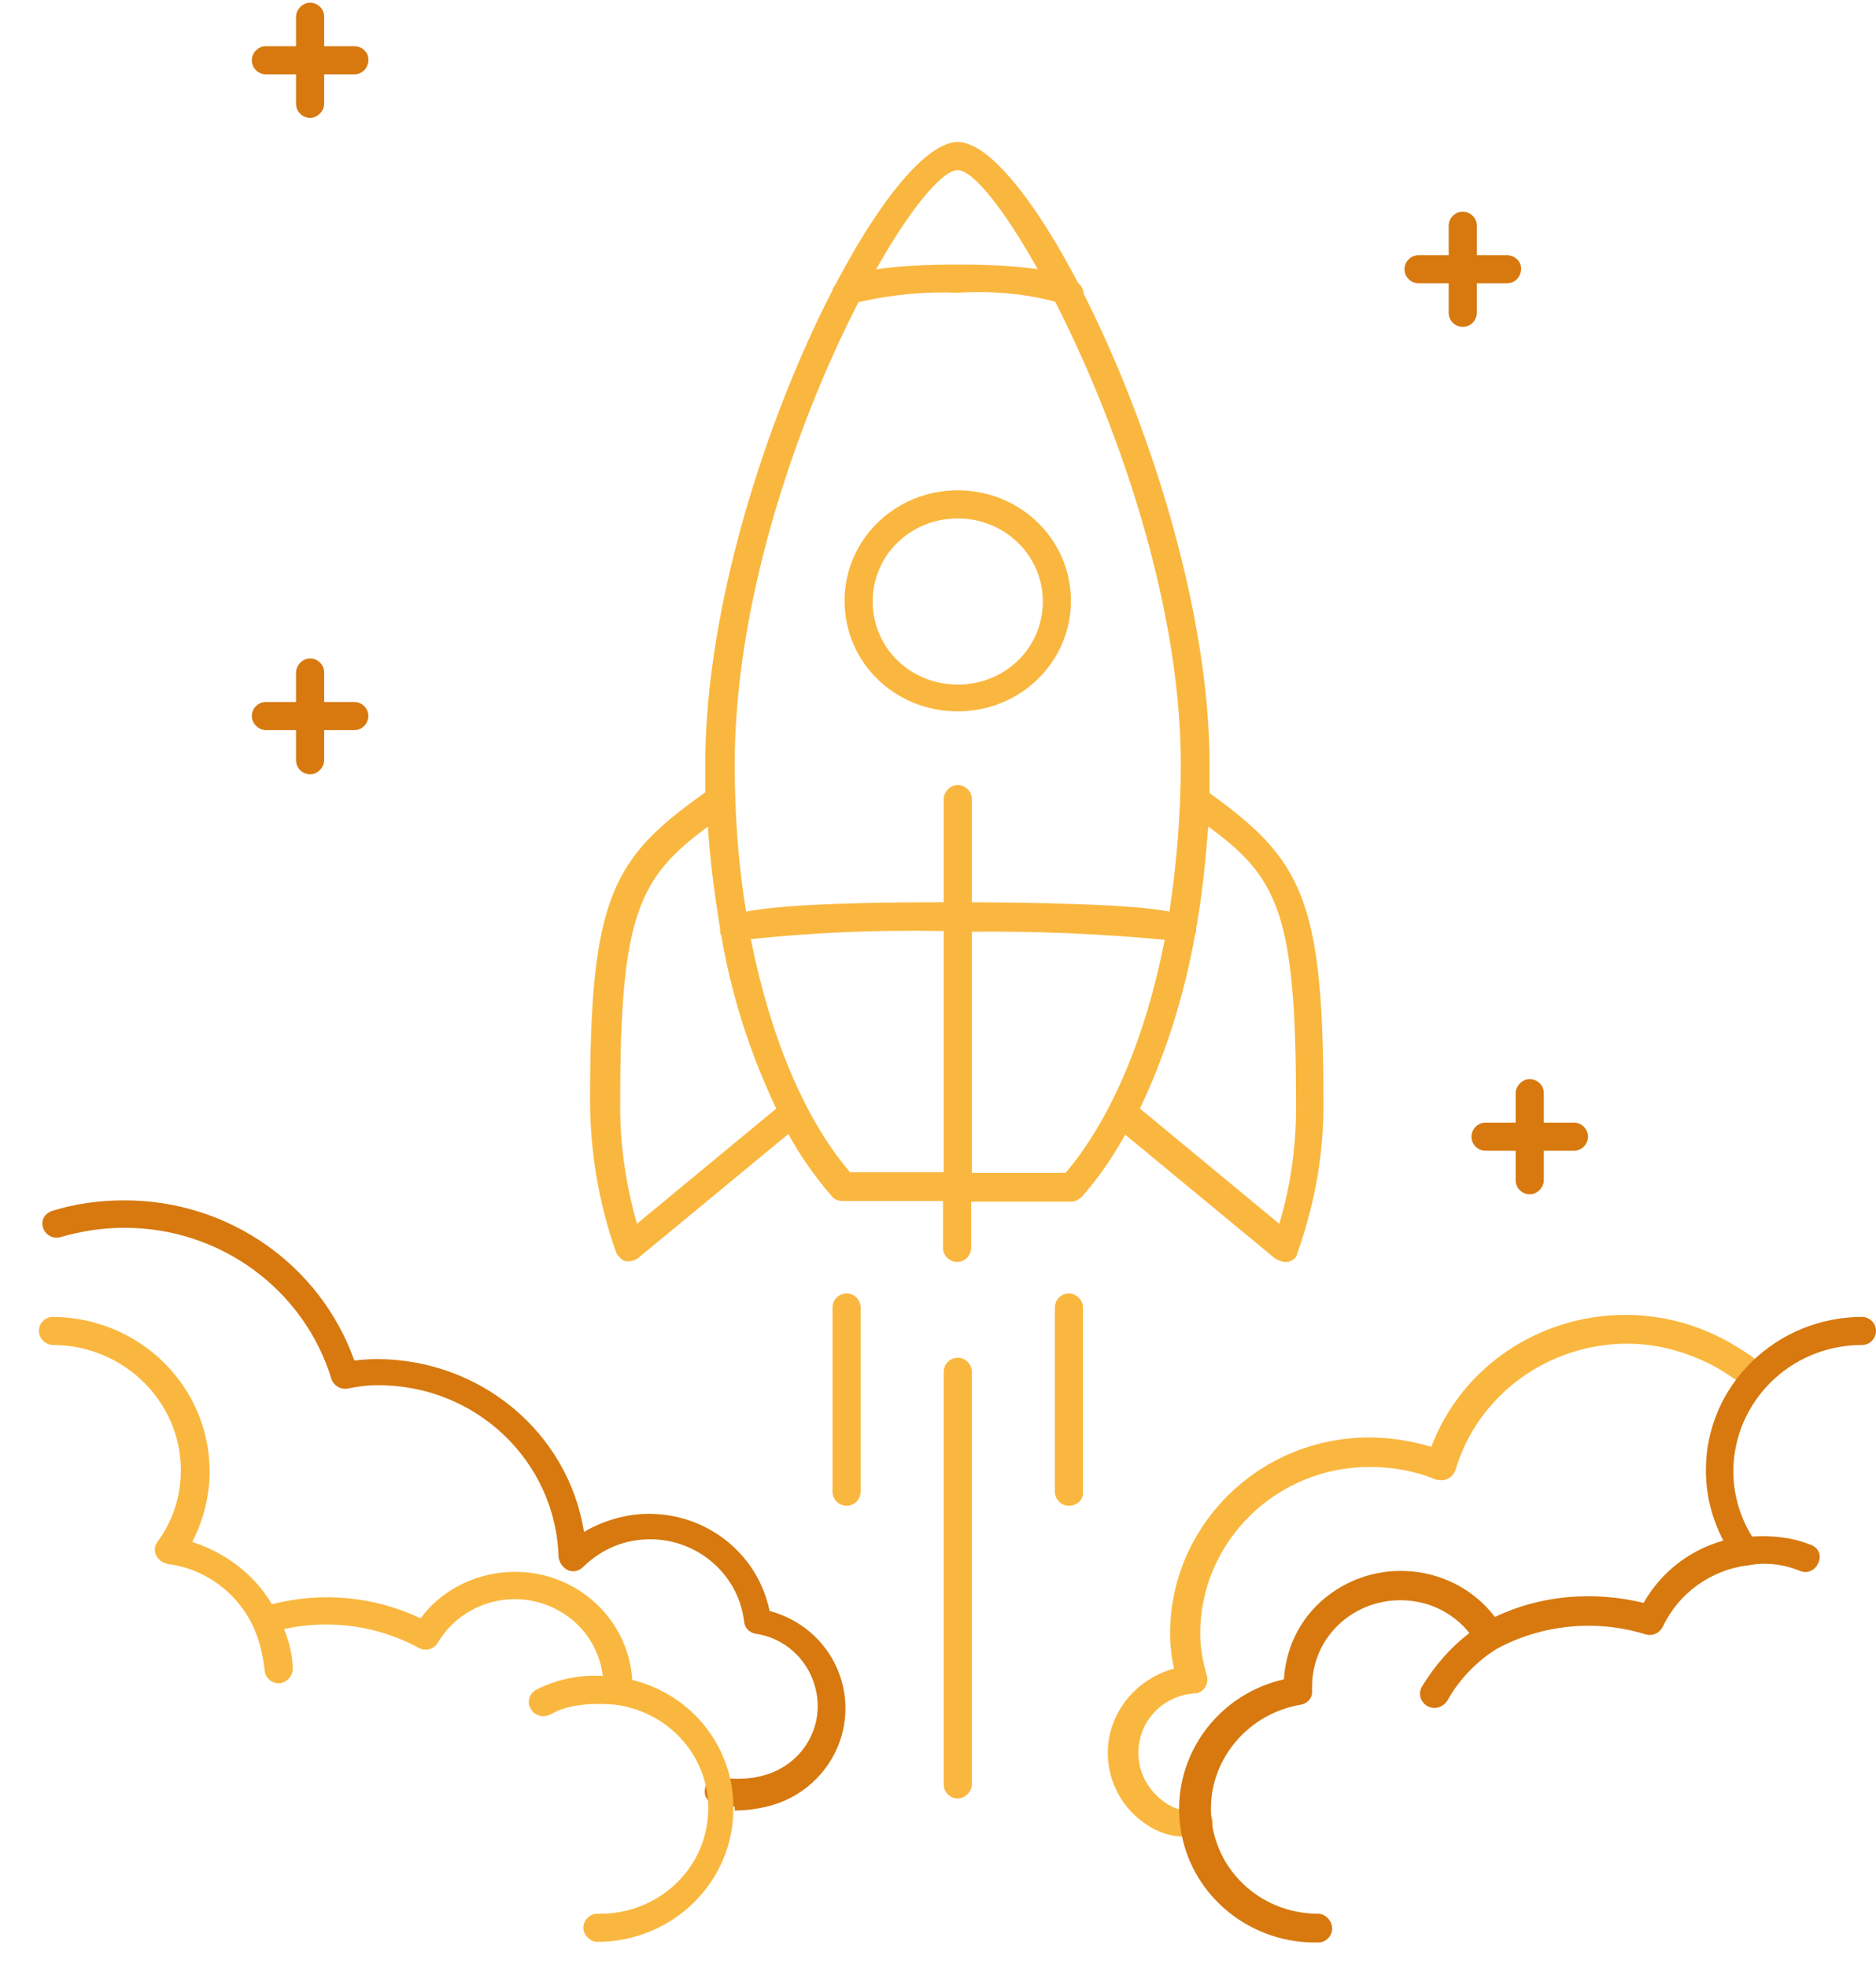
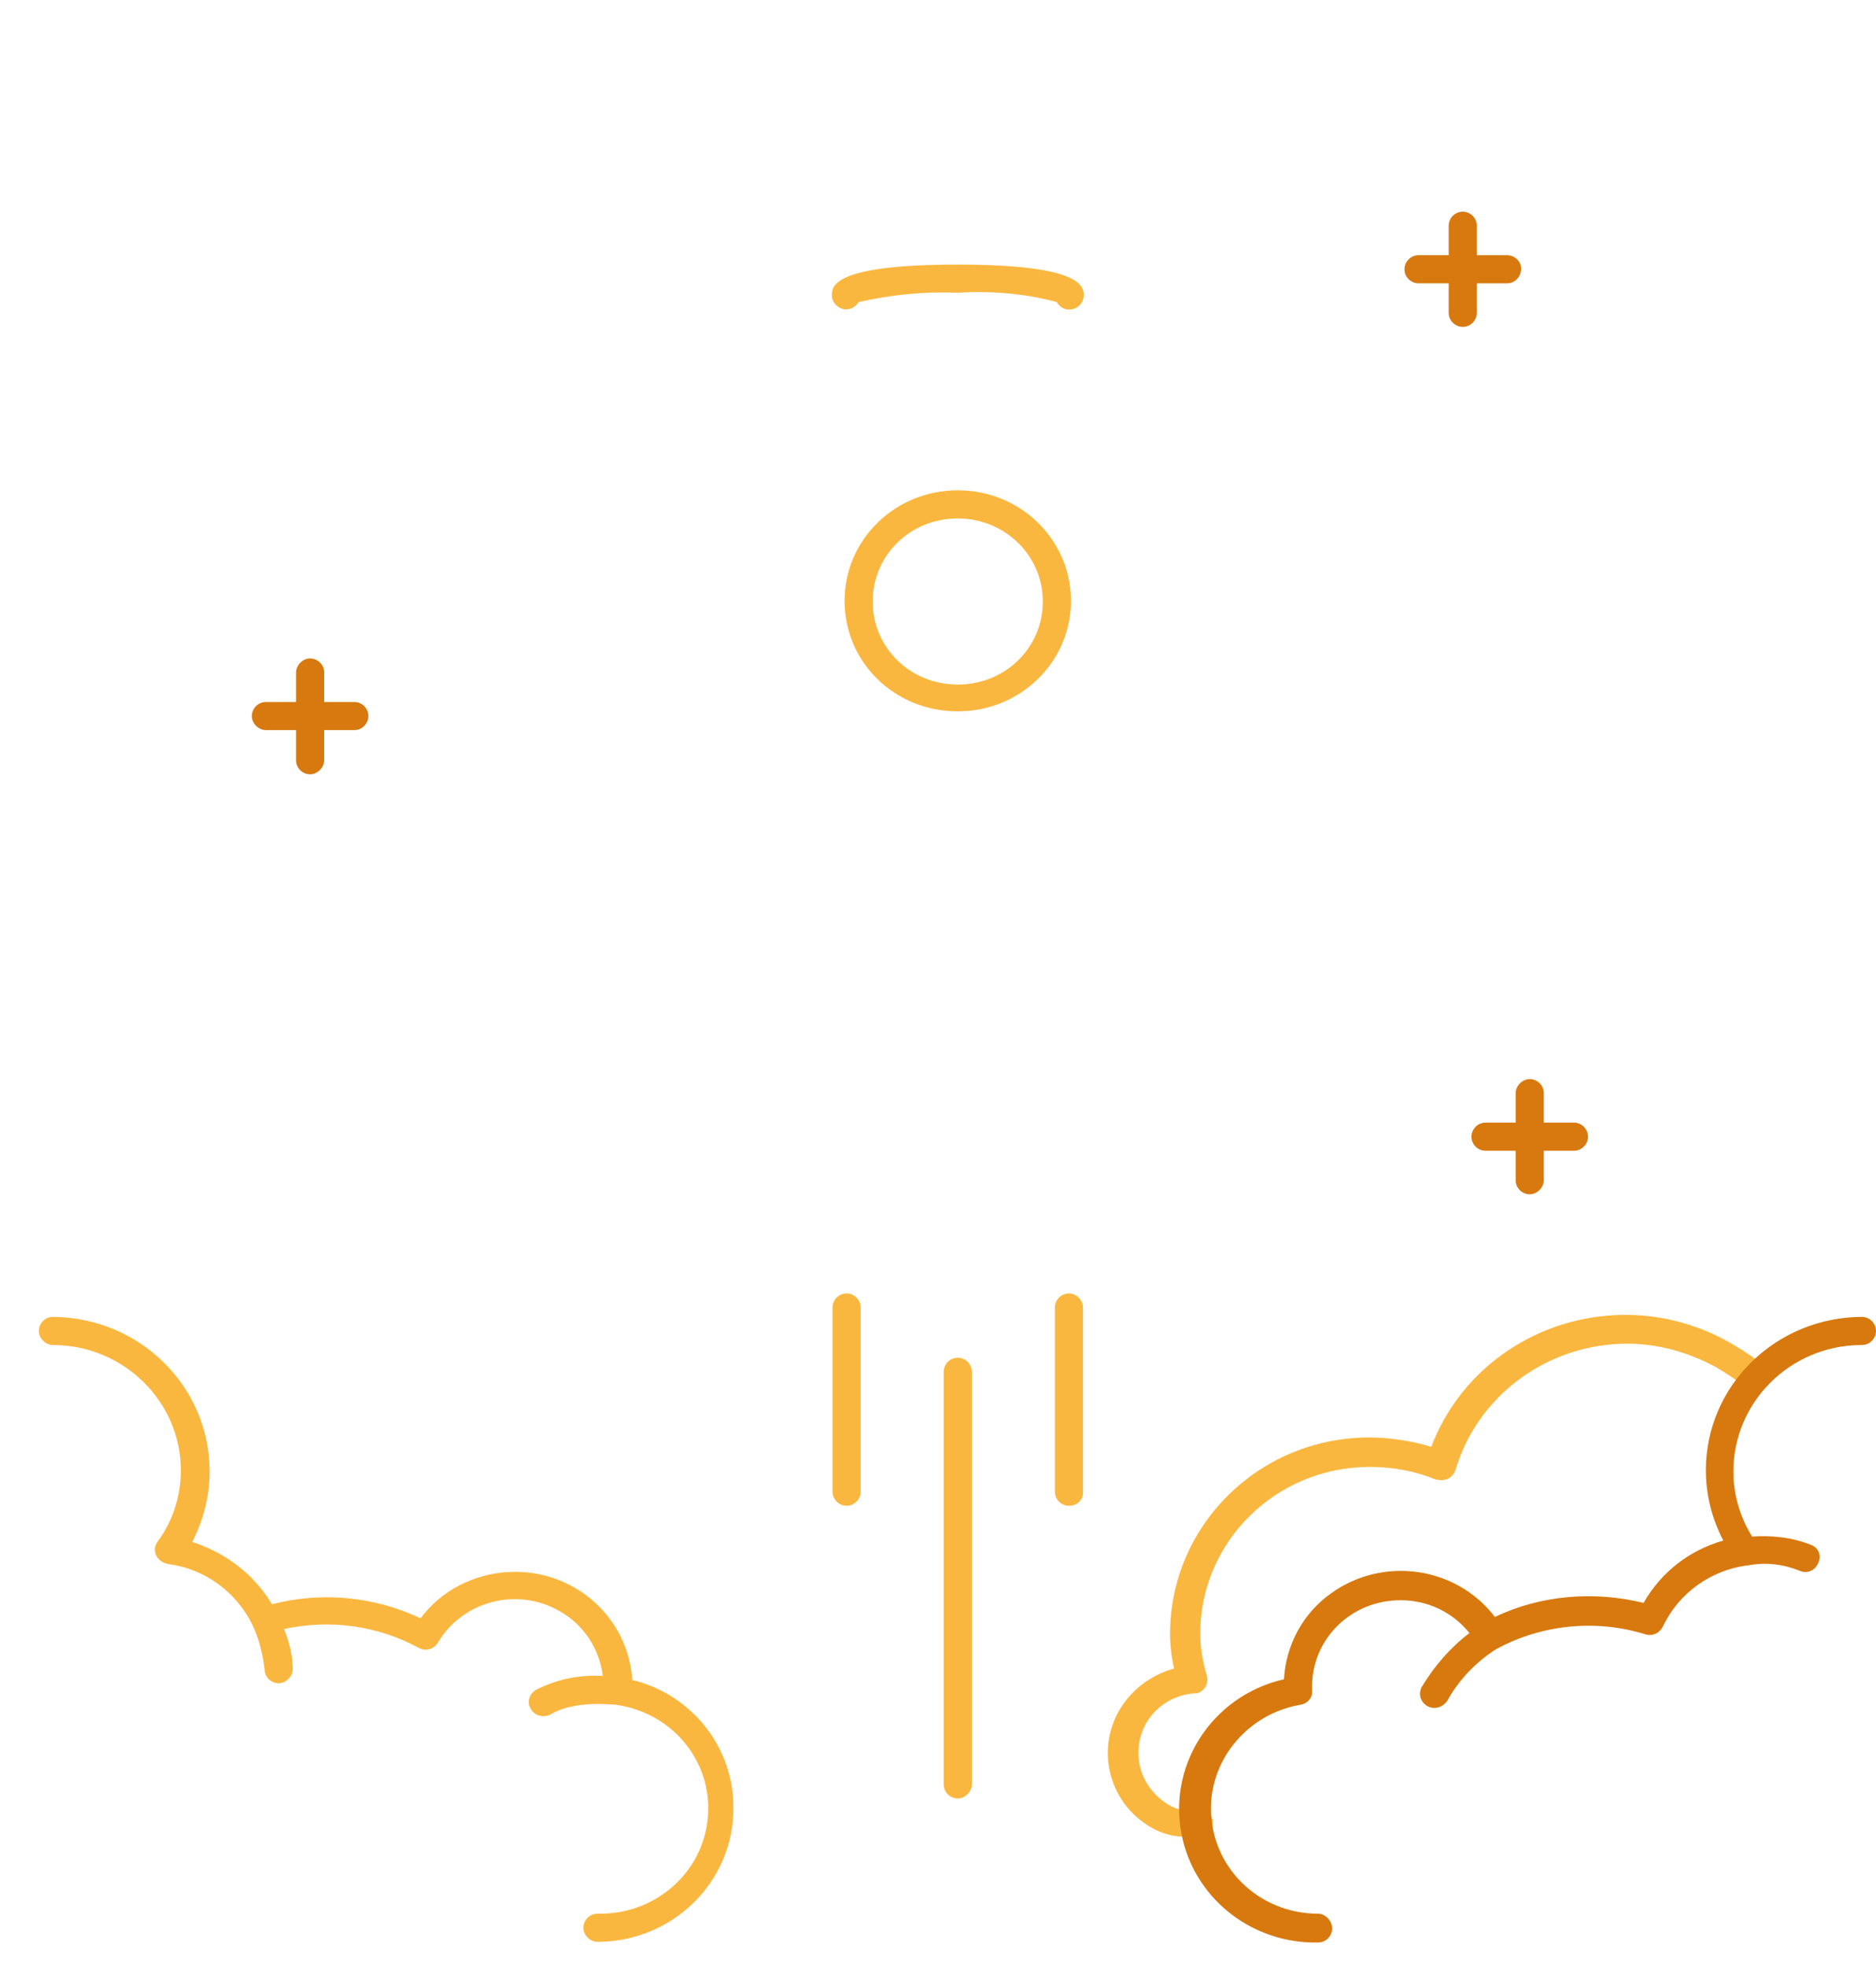
<svg xmlns="http://www.w3.org/2000/svg" version="1.0" id="Calque_1" x="0px" y="0px" viewBox="0 0 28.01 29.37" enable-background="new 0 0 28.01 29.37" xml:space="preserve">
  <path fill="#FAB73F" d="M17.68,27.42c-0.2,0-0.4-0.07-0.56-0.18c-0.37-0.24-0.58-0.65-0.58-1.07c0-0.59,0.41-1.1,0.99-1.26  c-0.04-0.17-0.06-0.35-0.06-0.52c0-1.6,1.31-2.92,2.96-2.93c0.32,0,0.64,0.05,0.94,0.14c0.45-1.19,1.61-1.97,2.9-1.97  c0.54,0,1.07,0.14,1.55,0.41c0.19,0.11,0.38,0.23,0.55,0.38c0.08,0.09,0.07,0.22-0.02,0.3c-0.08,0.07-0.2,0.07-0.28,0  c-0.14-0.12-0.3-0.22-0.45-0.31c-0.41-0.22-0.86-0.35-1.32-0.35c-1.19,0-2.24,0.77-2.57,1.89c-0.04,0.11-0.15,0.17-0.27,0.14h-0.02  c-0.31-0.13-0.65-0.19-0.99-0.19c-1.4,0-2.53,1.12-2.53,2.49c0,0.21,0.04,0.43,0.1,0.63c0.03,0.12-0.04,0.23-0.15,0.26  c-0.01,0-0.03,0-0.04,0c-0.5,0.04-0.87,0.46-0.83,0.96c0.02,0.27,0.17,0.52,0.41,0.68c0.13,0.09,0.28,0.13,0.43,0.09  c0.12-0.03,0.23,0.04,0.26,0.14c0.03,0.12-0.04,0.23-0.14,0.26c-0.08,0.02-0.15,0.04-0.24,0.04" />
-   <path fill="#D7790F" d="M10.97,26.97c-0.1,0-0.19,0-0.29-0.03c-0.12-0.03-0.18-0.14-0.15-0.25c0.03-0.12,0.14-0.18,0.26-0.15  c0.21,0.03,0.43,0.02,0.63-0.04c0.59-0.17,0.92-0.77,0.74-1.35c-0.12-0.4-0.46-0.7-0.88-0.76c-0.1-0.02-0.16-0.09-0.17-0.18  c-0.08-0.7-0.69-1.23-1.4-1.23c-0.38,0-0.72,0.14-1,0.41c-0.09,0.09-0.22,0.09-0.3,0c-0.04-0.04-0.06-0.09-0.07-0.14  c-0.04-1.44-1.24-2.58-2.71-2.57c-0.14,0-0.3,0.02-0.44,0.05c-0.11,0.02-0.21-0.05-0.24-0.14c-0.41-1.34-1.66-2.26-3.09-2.26  c-0.33,0-0.65,0.05-0.96,0.14c-0.12,0.03-0.23-0.04-0.26-0.15s0.03-0.2,0.13-0.24c0.35-0.11,0.72-0.16,1.09-0.16  c1.55,0,2.92,0.96,3.43,2.39c0.11-0.01,0.22-0.02,0.33-0.02c1.55,0,2.86,1.09,3.1,2.58c0.29-0.17,0.63-0.27,0.97-0.27  c0.88,0,1.63,0.61,1.8,1.45c0.82,0.22,1.3,1.04,1.08,1.85c-0.14,0.5-0.53,0.9-1.04,1.05c-0.18,0.05-0.37,0.08-0.56,0.08" />
  <path fill="#FAB73F" d="M15.96,4.62c-0.08,0-0.14-0.04-0.18-0.11c-0.48-0.13-0.99-0.17-1.48-0.14c-0.5-0.02-1,0.03-1.48,0.14  c-0.06,0.1-0.19,0.14-0.29,0.08c-0.07-0.04-0.11-0.11-0.11-0.18c0-0.13,0-0.46,1.88-0.46s1.88,0.34,1.88,0.46  c0,0.12-0.1,0.21-0.21,0.21" />
  <path fill="#D7790F" d="M27.81,19.66c-1.29,0-2.34,1.02-2.34,2.29c0,0.37,0.09,0.72,0.26,1.05c-0.5,0.14-0.93,0.47-1.19,0.93  c-0.74-0.18-1.53-0.12-2.22,0.21c-0.58-0.76-1.68-0.91-2.45-0.35c-0.42,0.3-0.67,0.77-0.7,1.28c-1.09,0.25-1.77,1.32-1.51,2.4  c0.22,0.91,1.06,1.55,2.02,1.53c0.12,0,0.21-0.1,0.21-0.21s-0.1-0.22-0.21-0.22c-0.89,0-1.6-0.7-1.6-1.57  c0-0.76,0.57-1.42,1.34-1.55c0.11-0.02,0.18-0.11,0.17-0.21v-0.06c0-0.72,0.59-1.29,1.32-1.29c0.41,0,0.78,0.18,1.03,0.49  c-0.29,0.22-0.52,0.49-0.71,0.8c-0.06,0.11-0.02,0.23,0.08,0.29c0.11,0.06,0.23,0.02,0.3-0.08c0.17-0.31,0.43-0.58,0.73-0.77  c0.68-0.37,1.49-0.45,2.23-0.22c0.11,0.03,0.21-0.02,0.26-0.12c0.23-0.49,0.71-0.84,1.26-0.91h0.01c0.26-0.05,0.52-0.02,0.77,0.08  c0.11,0.05,0.23,0,0.28-0.12c0.05-0.11,0-0.23-0.12-0.27c-0.28-0.11-0.58-0.14-0.87-0.12c-0.18-0.29-0.28-0.63-0.28-0.97  c0-1.03,0.84-1.88,1.9-1.89h0.02c0.12,0,0.21-0.1,0.21-0.21c0-0.12-0.1-0.21-0.21-0.21" />
  <path fill="#FAB73F" d="M9.44,25.08c-0.06-0.95-0.89-1.67-1.86-1.61c-0.51,0.03-1,0.28-1.3,0.69c-0.7-0.33-1.48-0.4-2.22-0.21  c-0.26-0.44-0.69-0.77-1.19-0.93c0.17-0.33,0.26-0.69,0.26-1.05c0-1.27-1.04-2.3-2.34-2.31l0,0c-0.12,0-0.21,0.1-0.21,0.21  s0.1,0.21,0.21,0.21c1.05,0,1.91,0.84,1.91,1.87c0,0.39-0.12,0.76-0.35,1.07c-0.07,0.1-0.04,0.22,0.06,0.29  c0.03,0.02,0.06,0.03,0.1,0.04c0.55,0.07,1.02,0.42,1.26,0.91c0.1,0.21,0.15,0.43,0.18,0.66c0,0.12,0.1,0.21,0.21,0.21  s0.21-0.1,0.21-0.21c0-0.2-0.05-0.41-0.13-0.6c0.69-0.15,1.4-0.05,2.01,0.28c0.11,0.06,0.23,0.02,0.29-0.08  c0.37-0.62,1.18-0.83,1.81-0.47c0.36,0.2,0.6,0.56,0.65,0.97C8.65,25,8.31,25.07,8,25.23c-0.1,0.06-0.14,0.19-0.07,0.29  c0.06,0.1,0.19,0.13,0.3,0.07c0.35-0.21,0.92-0.14,0.96-0.14c0.88,0.12,1.49,0.9,1.37,1.76c-0.11,0.8-0.82,1.38-1.64,1.36  c-0.12,0-0.21,0.1-0.21,0.21s0.1,0.21,0.21,0.21c1.12,0,2.03-0.89,2.03-1.99C10.96,26.1,10.34,25.3,9.44,25.08L9.44,25.08  L9.44,25.08z" />
  <path fill="#FAB73F" d="M12.64,22.48c-0.12,0-0.21-0.1-0.21-0.21v-2.75c0-0.12,0.1-0.21,0.21-0.21c0.12,0,0.21,0.1,0.21,0.21v2.75  C12.85,22.39,12.75,22.48,12.64,22.48" />
  <path fill="#FAB73F" d="M15.96,22.48c-0.12,0-0.21-0.1-0.21-0.21v-2.75c0-0.12,0.1-0.21,0.21-0.21c0.11,0,0.21,0.1,0.21,0.21v2.75  C16.18,22.39,16.08,22.48,15.96,22.48" />
-   <path fill="#FAB73F" d="M18.06,11.84v-0.42c0-3.9-2.61-9.3-3.76-9.3c-1.15,0-3.77,5.31-3.77,9.29v0.42  c-1.39,0.98-1.72,1.57-1.72,4.59c0,0.77,0.13,1.55,0.39,2.28c0.03,0.06,0.08,0.11,0.14,0.13h0.05c0.05,0,0.1-0.02,0.14-0.05  l2.24-1.85c0.18,0.33,0.4,0.64,0.65,0.93c0.04,0.05,0.1,0.07,0.16,0.07h1.5v0.7c0,0.12,0.1,0.21,0.21,0.21  c0.12,0,0.21-0.1,0.21-0.21v-0.69h1.49c0.06,0,0.12-0.03,0.16-0.07c0.25-0.28,0.46-0.59,0.65-0.93l2.24,1.85  c0,0,0.09,0.05,0.14,0.05h0.05c0.07-0.02,0.13-0.06,0.14-0.13c0.26-0.73,0.4-1.5,0.39-2.28C19.76,13.41,19.43,12.83,18.06,11.84   M14.3,2.54c0.65,0,3.33,4.84,3.33,8.87c0,0.73-0.06,1.48-0.17,2.2c-0.41-0.08-1.25-0.13-2.95-0.14v-1.54c0-0.12-0.1-0.21-0.21-0.21  s-0.21,0.1-0.21,0.21v1.54c-1.72,0-2.54,0.06-2.95,0.14c-0.12-0.72-0.17-1.47-0.17-2.2C10.97,7.27,13.63,2.54,14.3,2.54 M9.51,18.27  c-0.17-0.6-0.26-1.22-0.25-1.84c0-2.78,0.28-3.33,1.31-4.09c0.03,0.51,0.1,1.01,0.18,1.52v0.02c0,0,0,0.06,0.02,0.09  c0.15,0.89,0.43,1.76,0.82,2.58L9.51,18.27L9.51,18.27z M12.7,17.51c-0.69-0.8-1.2-2.04-1.49-3.49c0.96-0.1,1.91-0.14,2.88-0.12v3.6  H12.7V17.51z M15.91,17.51h-1.4v-3.6c0.96-0.01,1.92,0.03,2.88,0.12C17.11,15.47,16.59,16.71,15.91,17.51L15.91,17.51L15.91,17.51z   M19.1,18.27l-2.08-1.72c0.39-0.82,0.66-1.69,0.82-2.58c0.01-0.03,0.02-0.06,0.02-0.09v-0.02c0.09-0.5,0.14-1.01,0.18-1.52  c1.03,0.75,1.31,1.29,1.31,4.09C19.36,17.05,19.28,17.68,19.1,18.27L19.1,18.27z" />
  <path fill="#FAB73F" d="M14.3,20.27c-0.12,0-0.21,0.1-0.21,0.21v6.16c0,0.12,0.1,0.21,0.21,0.21s0.21-0.1,0.21-0.21v-6.16  C14.51,20.37,14.42,20.27,14.3,20.27" />
  <path fill="#FAB73F" d="M14.3,10.62c0.94,0,1.69-0.74,1.69-1.65s-0.75-1.65-1.69-1.65s-1.69,0.74-1.69,1.65  C12.61,9.89,13.36,10.62,14.3,10.62 M14.3,7.74c0.7,0,1.27,0.55,1.27,1.24s-0.56,1.24-1.27,1.24s-1.27-0.55-1.27-1.24  S13.59,7.74,14.3,7.74" />
  <path fill="#D7790F" d="M5.29,10.48H4.84v-0.44c0-0.12-0.1-0.21-0.21-0.21s-0.21,0.1-0.21,0.21v0.44H3.97  c-0.12,0-0.21,0.1-0.21,0.21s0.1,0.21,0.21,0.21h0.45v0.45c0,0.12,0.1,0.21,0.21,0.21s0.21-0.1,0.21-0.21V10.9h0.45  c0.12,0,0.21-0.1,0.21-0.21S5.41,10.48,5.29,10.48" />
  <path fill="#D7790F" d="M22.5,3.81h-0.45V3.37c0-0.12-0.1-0.21-0.21-0.21c-0.12,0-0.21,0.1-0.21,0.21v0.44h-0.45  c-0.12,0-0.21,0.1-0.21,0.21c0,0.12,0.1,0.21,0.21,0.21h0.45v0.44c0,0.12,0.1,0.21,0.21,0.21c0.12,0,0.21-0.1,0.21-0.21V4.23h0.45  c0.12,0,0.21-0.1,0.21-0.21C22.72,3.91,22.62,3.81,22.5,3.81L22.5,3.81z" />
-   <path fill="#D7790F" d="M5.29,0.69H4.84V0.25c0-0.12-0.1-0.21-0.21-0.21s-0.21,0.1-0.21,0.21v0.44H3.97c-0.12,0-0.21,0.1-0.21,0.21  c0,0.12,0.1,0.21,0.21,0.21h0.45v0.44c0,0.12,0.1,0.21,0.21,0.21s0.21-0.1,0.21-0.21V1.11h0.45c0.12,0,0.21-0.1,0.21-0.21  C5.51,0.79,5.41,0.69,5.29,0.69L5.29,0.69z" />
  <path fill="#D7790F" d="M23.5,16.76h-0.45v-0.44c0-0.12-0.1-0.21-0.21-0.21s-0.21,0.1-0.21,0.21v0.44h-0.45  c-0.12,0-0.21,0.1-0.21,0.21c0,0.12,0.1,0.21,0.21,0.21h0.45v0.44c0,0.12,0.1,0.21,0.21,0.21s0.21-0.1,0.21-0.21v-0.44h0.45  c0.12,0,0.21-0.1,0.21-0.21C23.71,16.86,23.62,16.76,23.5,16.76L23.5,16.76z" />
</svg>